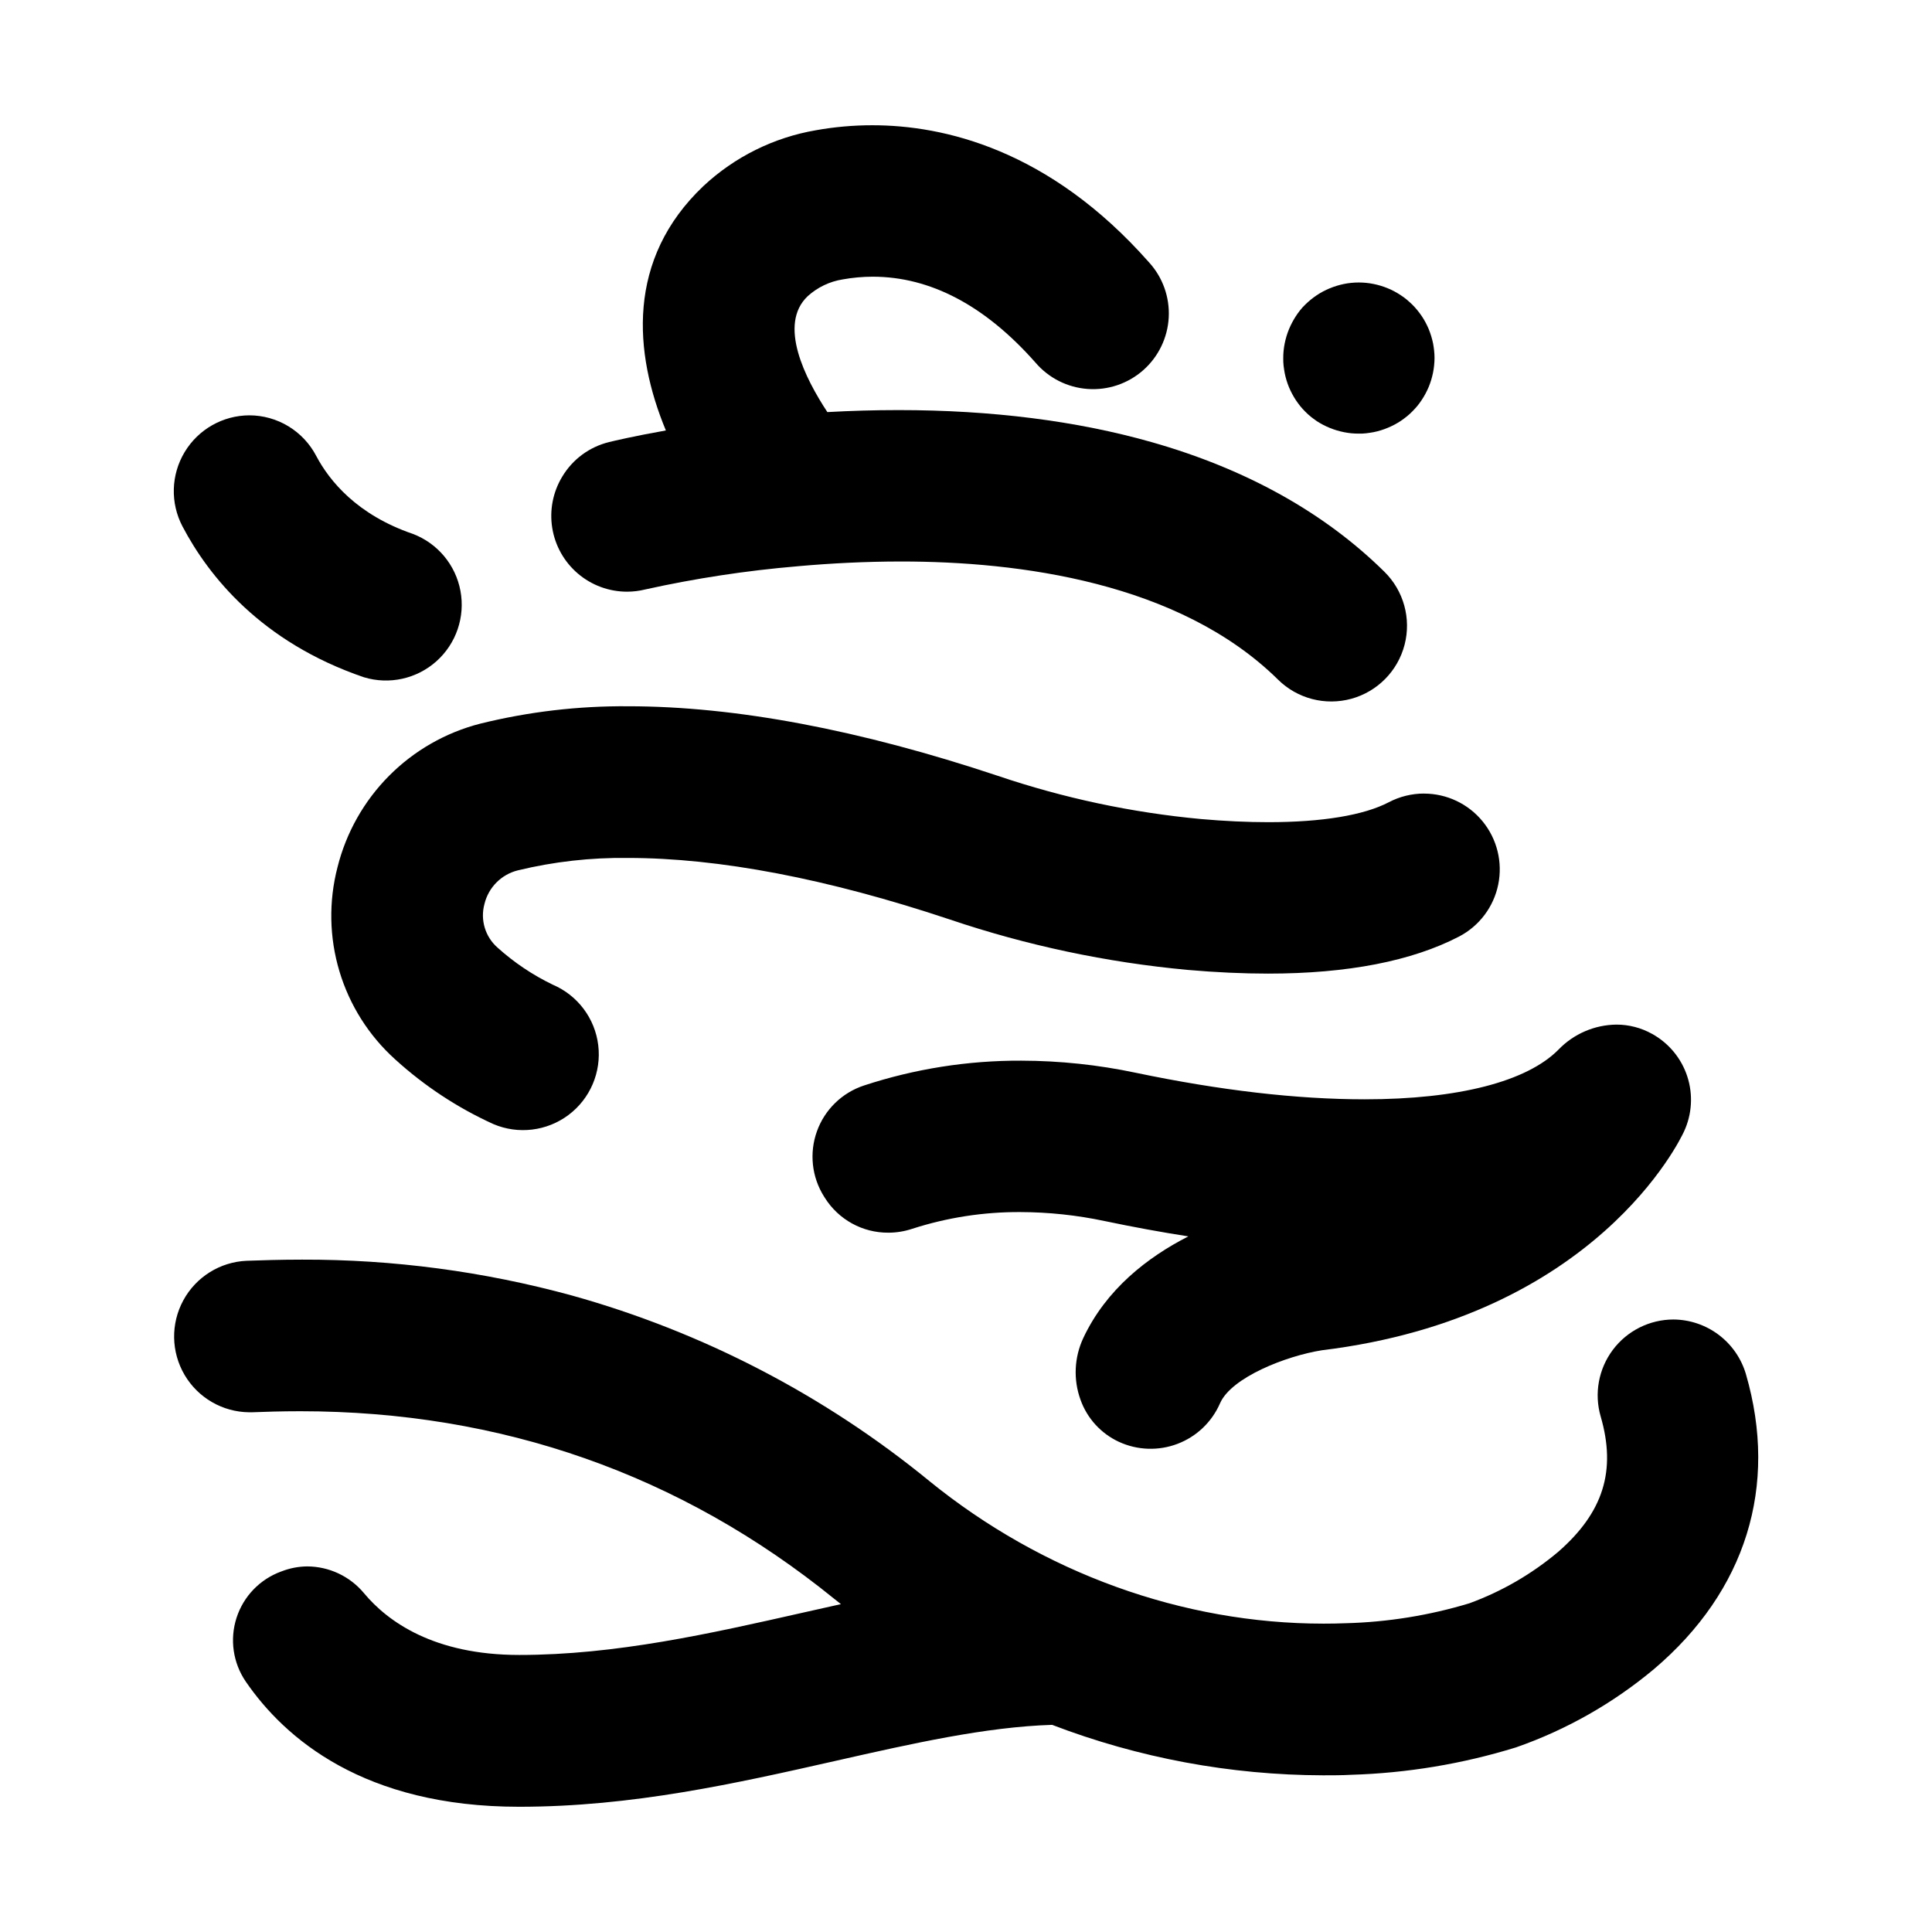
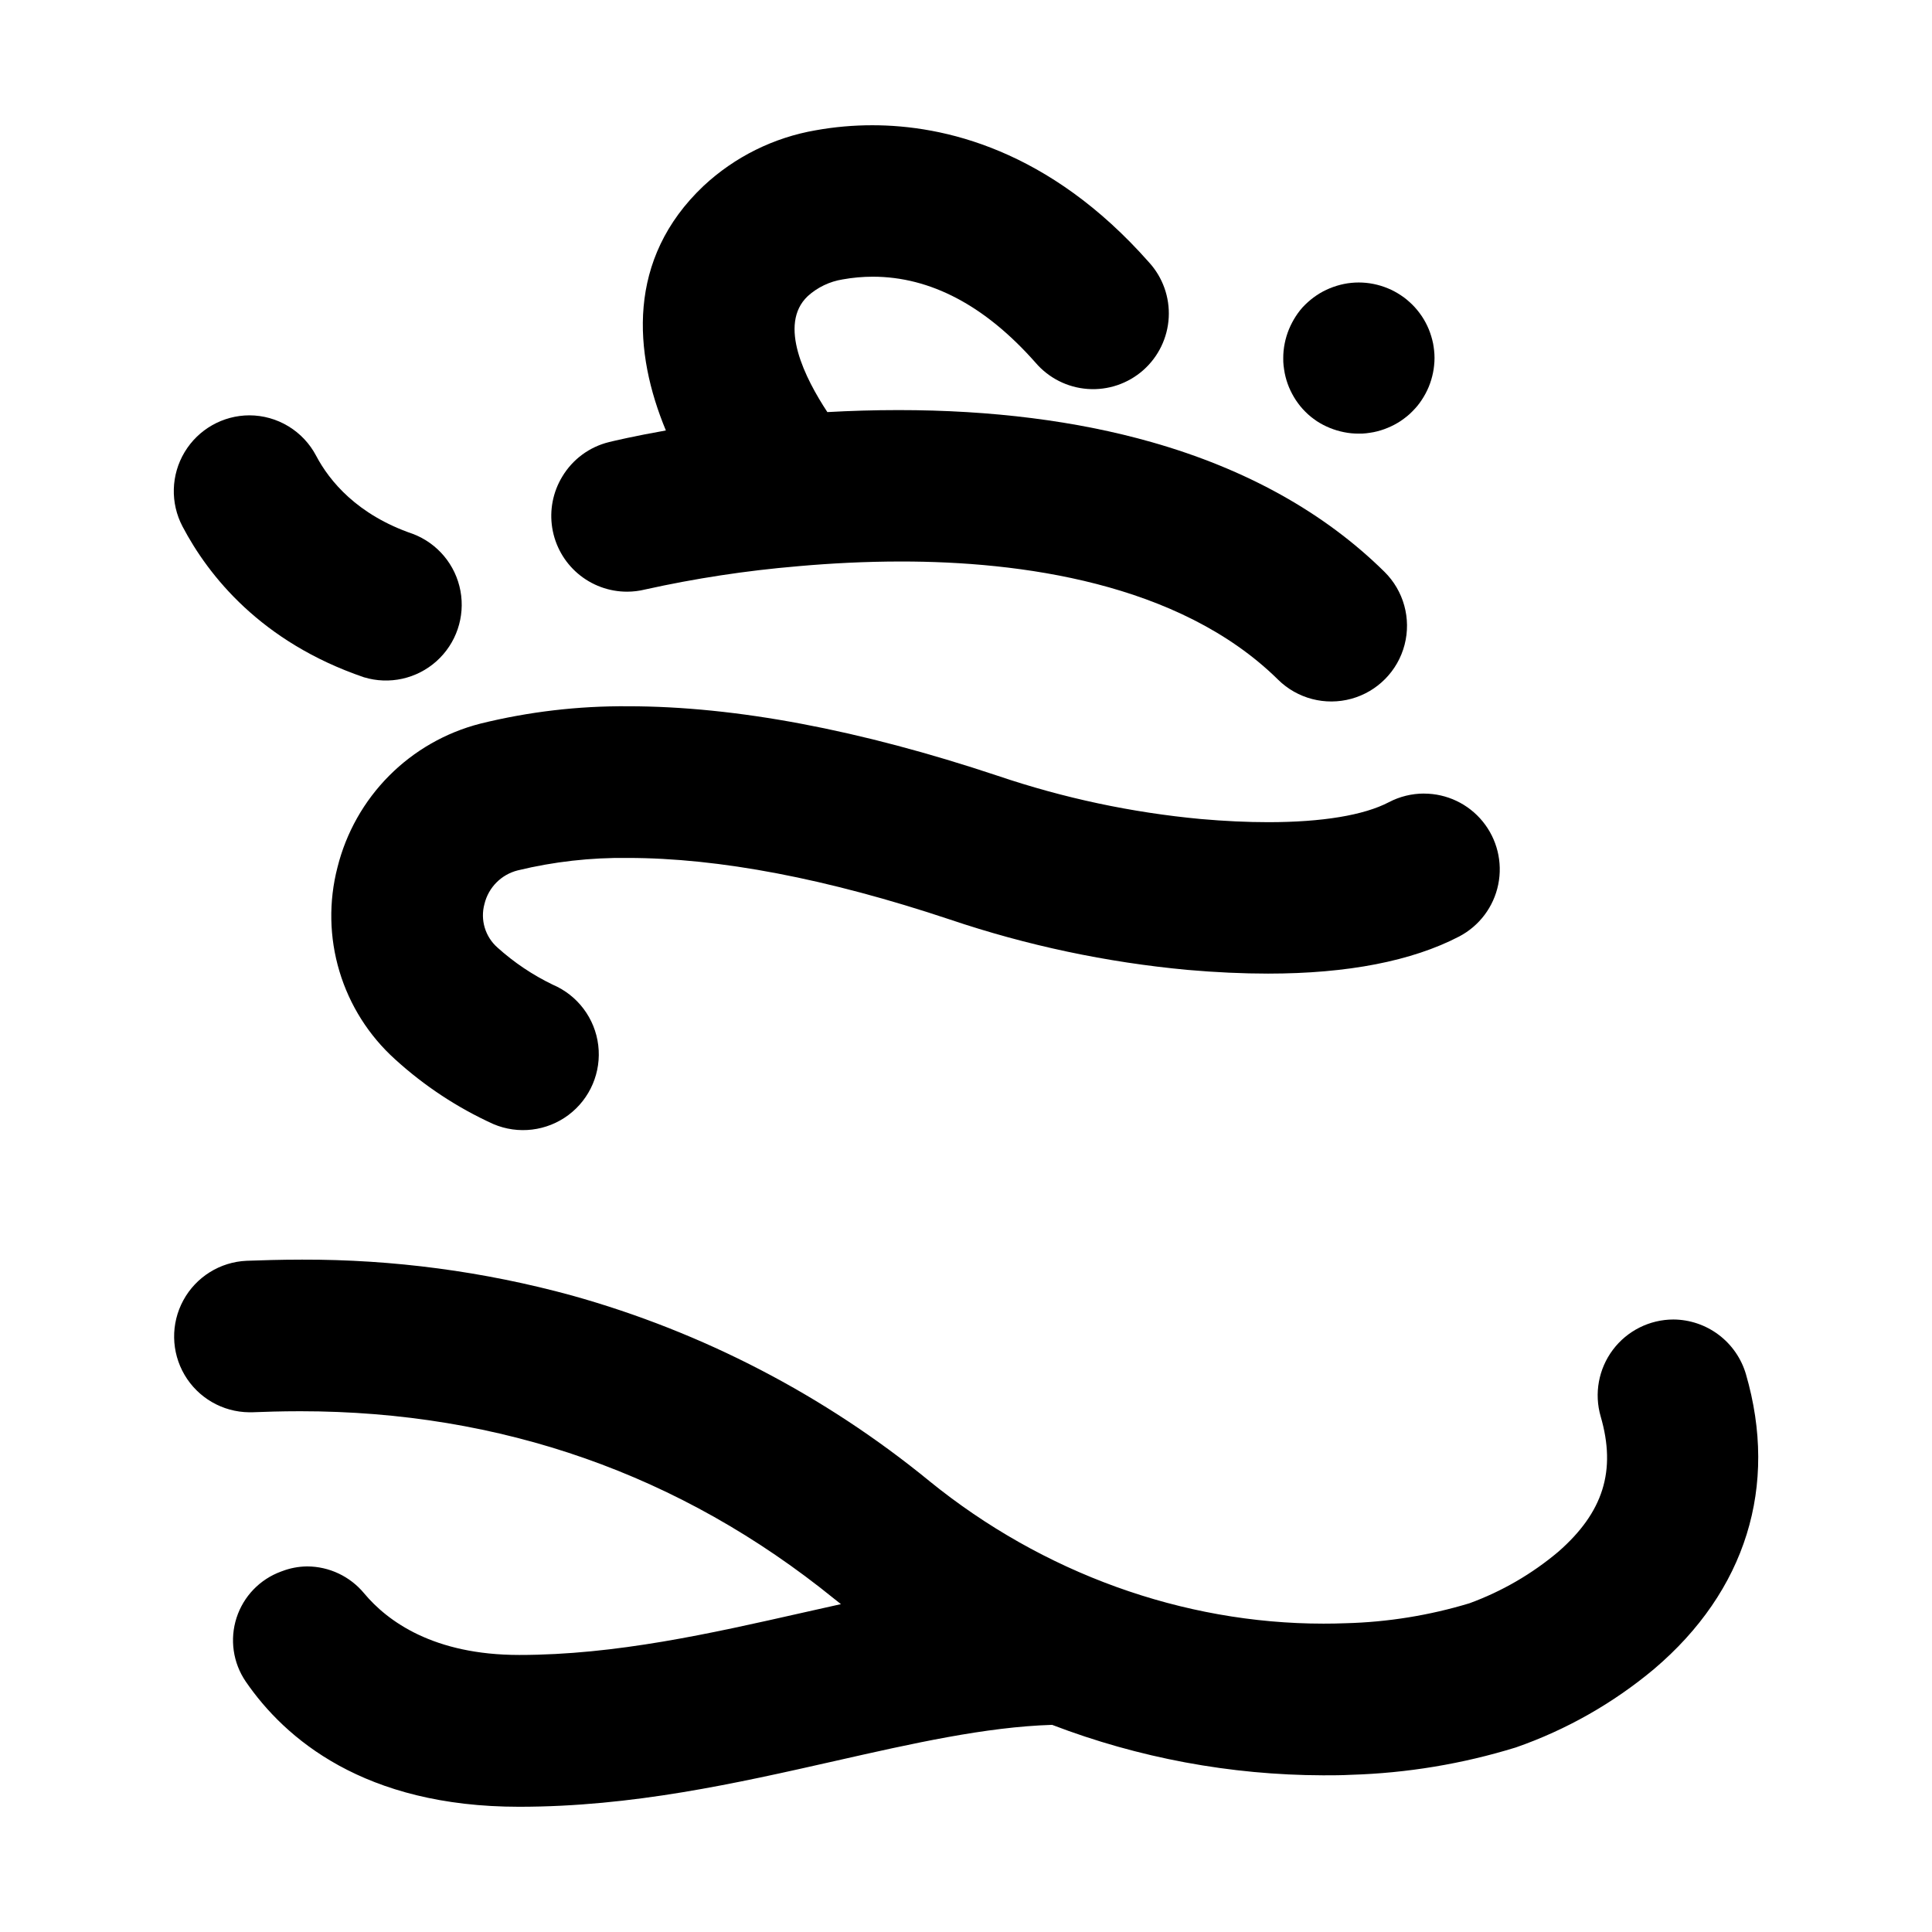
<svg xmlns="http://www.w3.org/2000/svg" fill="#000000" width="800px" height="800px" version="1.1" viewBox="144 144 512 512">
  <g>
    <path d="m587.48 493.68c-6.316 0.008-12.262 2.984-16.055 8.035-3.789 5.051-4.988 11.59-3.231 17.656 4.184 14.375 0.707 25.438-11.246 35.875l-0.004 0.004c-6.988 5.883-14.953 10.5-23.535 13.637-10.652 3.223-21.691 5-32.816 5.285-1.969 0.078-3.938 0.109-5.844 0.109-37.312 0-74.402-13.402-104.41-37.746v-0.004c-27.836-22.777-60.094-39.531-94.738-49.199-23.316-6.383-47.387-9.582-71.559-9.516-5.902 0-11 0.176-14.68 0.305-7.043 0.305-13.41 4.281-16.777 10.473-3.367 6.195-3.242 13.699 0.332 19.777 3.574 6.074 10.074 9.832 17.121 9.898h0.727c3.414-0.129 7.637-0.277 12.793-0.277 53.234 0 100.85 16.727 141.51 49.703l1.789 1.418-10.184 2.281c-24.344 5.5-49.504 11.188-75.059 11.188-22.633 0-34.875-8.855-41.121-16.336l0.004 0.004c-3.731-4.504-9.266-7.121-15.113-7.133-2.285 0.023-4.543 0.457-6.672 1.277l-0.215 0.078h-0.004c-5.617 2.051-9.973 6.578-11.809 12.27-1.836 5.691-0.941 11.914 2.422 16.859 10.383 15.152 31.391 33.211 72.453 33.211 30.031 0 57.426-6.188 83.906-12.172 20.438-4.625 39.805-8.992 57.348-9.535v-0.004c22.934 8.781 47.273 13.312 71.832 13.375 2.449 0 4.922 0 7.391-0.137 14.816-0.441 29.504-2.879 43.668-7.246 13.371-4.656 25.785-11.703 36.645-20.789 24.336-20.664 32.973-48.453 24.336-78.148v-0.004c-1.223-4.152-3.75-7.801-7.207-10.41-3.457-2.606-7.664-4.031-11.992-4.062z" />
-     <path d="m581.84 418c-2.894-1.621-6.152-2.473-9.469-2.469-5.777 0.062-11.289 2.434-15.309 6.582-8.363 8.52-26.617 13.215-51.414 13.215-17.957 0-38.375-2.371-60.715-7.047-9.957-2.102-20.102-3.172-30.277-3.195-14.16-0.059-28.238 2.164-41.691 6.582-5.801 1.91-10.398 6.379-12.465 12.125-2.07 5.742-1.383 12.117 1.867 17.285l0.234 0.363v0.004c3.629 5.769 9.98 9.262 16.797 9.227 2.16 0.004 4.309-0.348 6.359-1.031 9.246-2.984 18.906-4.477 28.621-4.43 7.508 0.023 14.988 0.816 22.328 2.371 7.566 1.586 14.996 2.953 22.219 4.074-10.883 5.551-21.797 14.051-27.855 26.961v0.004c-2.394 5.125-2.656 10.992-0.73 16.312 1.754 4.934 5.418 8.957 10.168 11.16 4.898 2.266 10.508 2.457 15.551 0.539 5.047-1.922 9.105-5.793 11.262-10.746 3-6.887 17.574-12.566 26.98-14.051 72.707-8.855 95.055-55.961 95.969-57.957 2.133-4.578 2.445-9.797 0.883-14.602-1.566-4.801-4.894-8.832-9.312-11.277z" />
    <path d="m521.37 354.3c-3.242 0.004-6.438 0.789-9.309 2.293-6.613 3.465-17.711 5.293-31.969 5.293-5.551 0-11.562-0.277-17.871-0.836-18.309-1.703-36.352-5.547-53.77-11.441-36.664-12.23-69.629-18.441-97.969-18.441h0.004c-13.211-0.109-26.387 1.438-39.215 4.606-9.152 2.344-17.5 7.117-24.16 13.816-6.66 6.699-11.383 15.078-13.672 24.242-2.356 9.07-2.176 18.609 0.516 27.582 2.691 8.973 7.789 17.035 14.746 23.312 7.731 7.043 16.516 12.832 26.035 17.16 6.598 2.812 14.195 1.891 19.934-2.418 5.734-4.309 8.734-11.348 7.871-18.469-0.863-7.121-5.461-13.238-12.059-16.051-5.328-2.57-10.262-5.883-14.652-9.84-3.258-2.875-4.594-7.356-3.445-11.543 1.059-4.391 4.473-7.828 8.855-8.914 9.523-2.305 19.301-3.41 29.098-3.289 24.215 0 52.938 5.481 85.391 16.316 20.402 6.887 41.535 11.367 62.977 13.352 7.488 0.66 14.672 0.984 21.344 0.984 21.086 0 38.129-3.324 50.656-9.84 5.34-2.805 9.137-7.856 10.34-13.766 1.207-5.906-0.305-12.043-4.117-16.715-3.812-4.672-9.52-7.383-15.551-7.383z" />
    <path d="m293.01 270.3c-2.477 4.078-3.418 8.902-2.66 13.613 0.758 4.711 3.168 8.996 6.797 12.09 3.633 3.094 8.246 4.797 13.016 4.801 1.613 0 3.223-0.195 4.789-0.582 13.297-2.945 26.777-5 40.348-6.148l0.543-0.051c8.297-0.727 17.426-1.219 27-1.219 31.066 0 73.602 5.434 99.867 31.32h-0.004c5.109 5.035 12.516 6.961 19.43 5.055 6.914-1.906 12.285-7.356 14.09-14.297 1.805-6.941-0.23-14.316-5.336-19.352-15.91-15.695-36.664-27.246-61.668-34.352-19.867-5.648-42.449-8.5-67.129-8.5v1.969-1.969c-6.523 0-12.793 0.195-18.832 0.531-5.836-8.855-13.145-23.203-5.215-30.711h-0.004c2.594-2.352 5.816-3.898 9.27-4.449 2.633-0.477 5.301-0.715 7.973-0.719 15.273 0 29.785 7.656 43.117 22.75 3.492 4.098 8.488 6.621 13.859 7 5.367 0.383 10.668-1.41 14.703-4.973 4.039-3.566 6.473-8.602 6.762-13.977 0.285-5.379-1.598-10.645-5.234-14.617-26.488-29.992-54.48-36.32-73.297-36.32-5.027-0.004-10.047 0.441-14.996 1.328-11.145 1.914-21.488 7.043-29.758 14.758-20.496 19.406-18.508 44.281-9.977 64.797-8.344 1.477-13.727 2.754-15.066 3.078v0.004c-5.184 1.266-9.645 4.559-12.387 9.141z" />
-     <path d="m240.44 323.48c6.715 2.039 14.004 0.426 19.234-4.254 5.227-4.68 7.633-11.75 6.348-18.645-1.285-6.898-6.078-12.625-12.641-15.105-14.762-5.047-22.09-14.043-25.586-20.664-1.691-3.234-4.238-5.945-7.359-7.84-3.121-1.895-6.699-2.898-10.352-2.906-7.027 0.023-13.535 3.715-17.156 9.742-3.621 6.023-3.832 13.5-0.555 19.719 6.887 13.09 20.812 30.641 48.066 39.953z" />
+     <path d="m240.44 323.48c6.715 2.039 14.004 0.426 19.234-4.254 5.227-4.68 7.633-11.75 6.348-18.645-1.285-6.898-6.078-12.625-12.641-15.105-14.762-5.047-22.09-14.043-25.586-20.664-1.691-3.234-4.238-5.945-7.359-7.84-3.121-1.895-6.699-2.898-10.352-2.906-7.027 0.023-13.535 3.715-17.156 9.742-3.621 6.023-3.832 13.5-0.555 19.719 6.887 13.09 20.812 30.641 48.066 39.953" />
    <path d="m523.78 235.01c-0.266-1.277-0.645-2.531-1.133-3.738-0.504-1.215-1.121-2.379-1.852-3.477-0.422-0.621-0.809-1.133-1.191-1.594h0.004c-0.418-0.512-0.859-1-1.328-1.465-0.453-0.453-0.984-0.906-1.465-1.328s-1.113-0.848-1.566-1.152c-1.094-0.734-2.258-1.355-3.477-1.859-1.207-0.5-2.465-0.879-3.746-1.141-0.727-0.137-1.367-0.246-1.969-0.297-0.652-0.066-1.312-0.098-1.969-0.098s-1.312 0.031-1.969 0.098c-0.66 0.062-1.316 0.16-1.969 0.297-1.277 0.262-2.527 0.645-3.738 1.141-1.219 0.5-2.387 1.121-3.481 1.852-0.582 0.395-1.094 0.777-1.566 1.16-0.473 0.383-1.062 0.926-1.426 1.277-0.523 0.523-0.984 0.984-1.398 1.535-0.402 0.504-0.781 1.031-1.133 1.574-0.699 1.082-1.305 2.227-1.801 3.414-0.504 1.223-0.891 2.492-1.148 3.789-0.129 0.629-0.227 1.289-0.297 1.969-0.07 0.68-0.09 1.328-0.09 1.969s0 1.309 0.09 1.969 0.168 1.328 0.297 1.969v-0.004c0.254 1.281 0.633 2.535 1.129 3.742 0.508 1.203 1.125 2.359 1.84 3.453 0.414 0.609 0.789 1.113 1.172 1.594 0.426 0.516 0.875 1.008 1.348 1.477 0.469 0.469 0.961 0.918 1.477 1.336 0.395 0.305 0.914 0.707 1.496 1.102v0.004c2.199 1.434 4.648 2.434 7.223 2.949 0.656 0.133 1.312 0.23 1.969 0.297 0.629 0.059 1.301 0.09 1.969 0.09s1.32 0 1.969-0.09c0.648-0.09 1.32-0.168 1.969-0.297h-0.004c1.293-0.262 2.555-0.648 3.769-1.16 1.203-0.496 2.359-1.109 3.445-1.832 0.551-0.375 1.074-0.758 1.555-1.152v0.004c0.535-0.426 1.043-0.887 1.516-1.379 0.5-0.5 0.934-0.984 1.32-1.445 0.383-0.461 0.758-0.984 1.141-1.555h-0.004c0.742-1.109 1.371-2.285 1.883-3.516 0.488-1.195 0.863-2.438 1.121-3.707 0.129-0.641 0.227-1.277 0.297-1.969h-0.004c0.07-0.652 0.109-1.312 0.109-1.969 0-0.676-0.039-1.355-0.117-2.027-0.059-0.559-0.148-1.148-0.266-1.809z" />
  </g>
</svg>